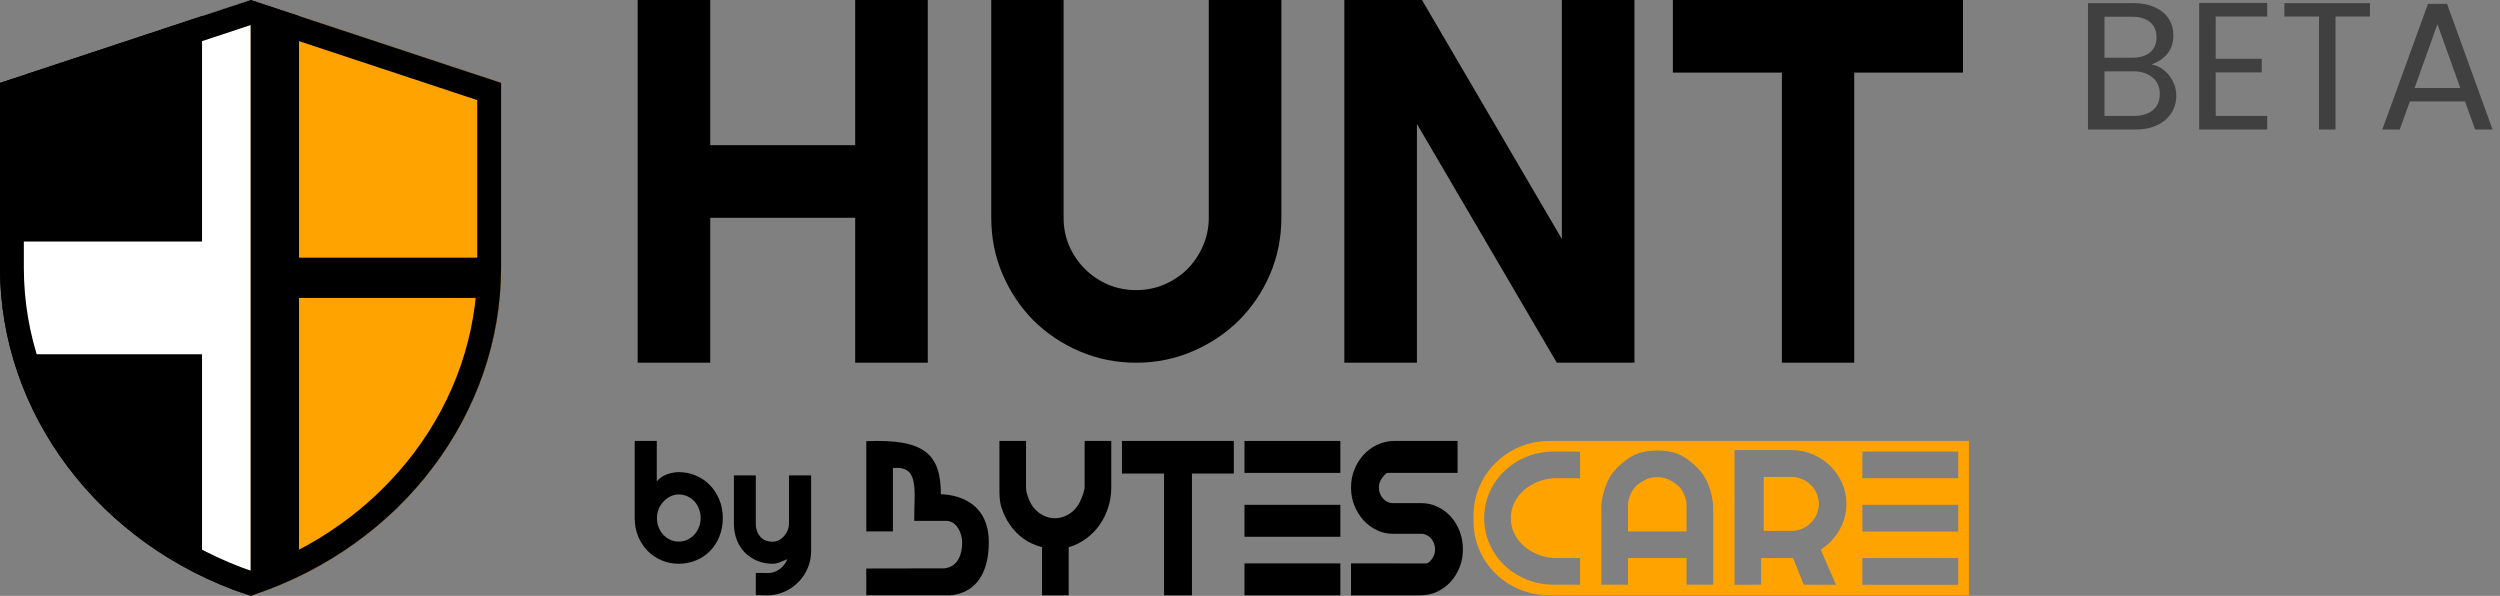
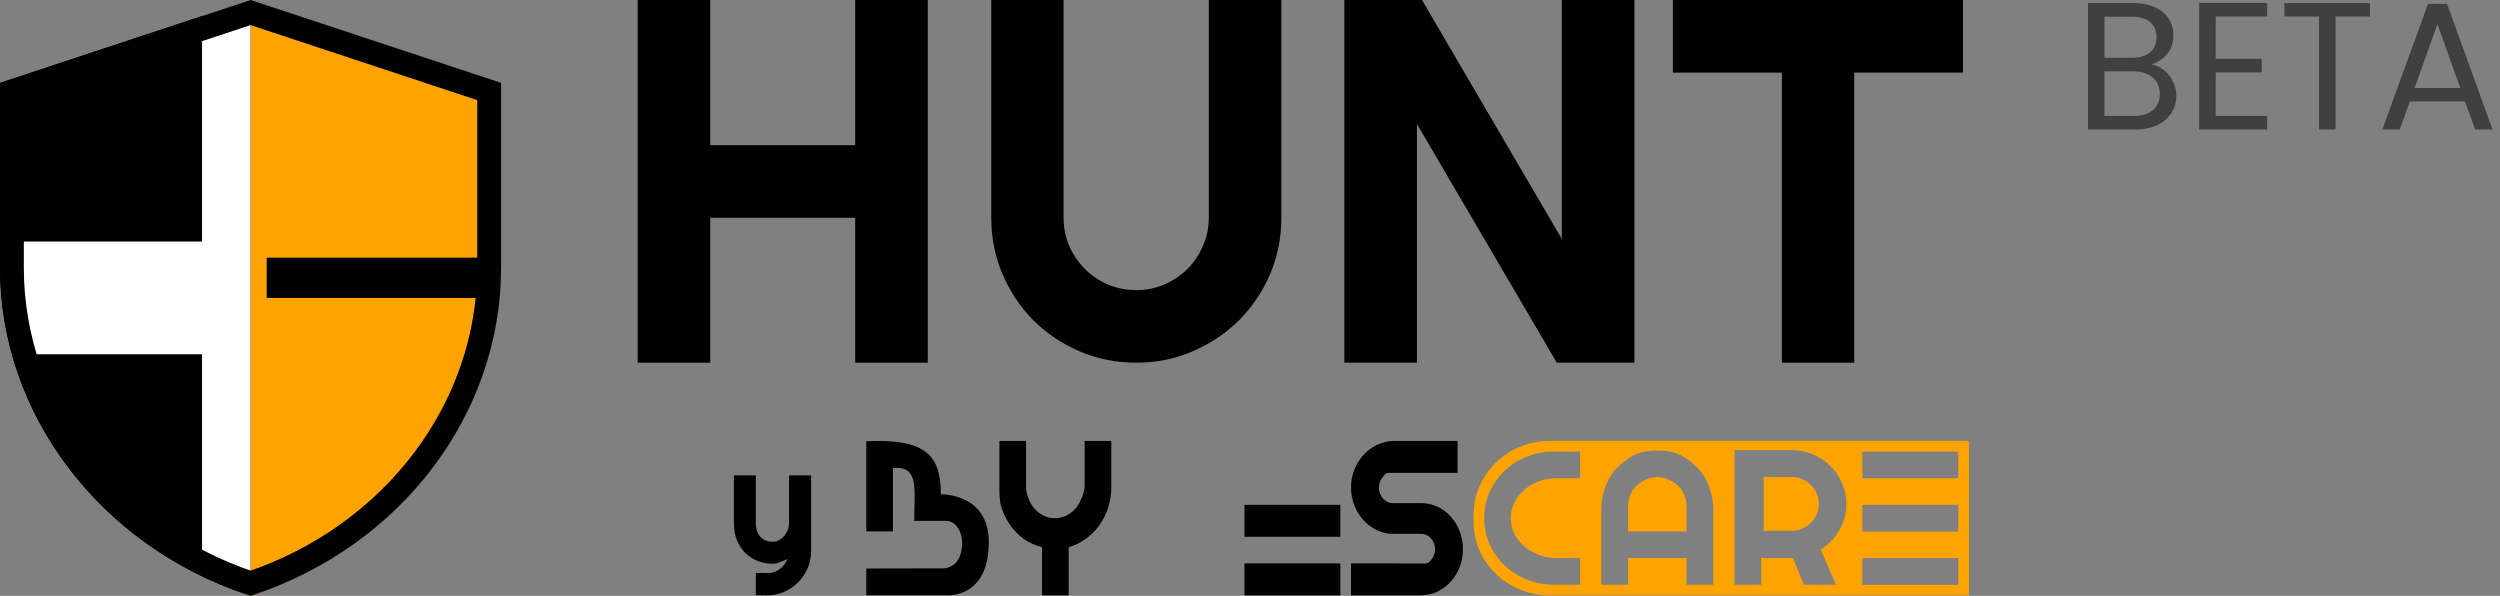
<svg xmlns="http://www.w3.org/2000/svg" width="193" height="46" viewBox="0 0 193 46" fill="none">
  <rect x="0" y="0" width="193" height="46" fill="#808080" stroke="none" />
  <path d="M103.475 43.493H96.073V45.959H103.475V43.493Z" fill="black" />
  <path fill-rule="evenodd" clip-rule="evenodd" d="M129.587 37.534C129.781 37.716 129.889 37.895 129.998 38.15C130.108 38.406 130.204 38.692 130.204 38.972V41.027H125.681V38.972C125.681 38.683 125.776 38.406 125.886 38.15C125.996 37.903 126.103 37.724 126.297 37.534C126.483 37.344 126.858 37.102 127.12 36.995C127.382 36.888 127.647 36.835 127.942 36.835C128.238 36.835 128.503 36.888 128.765 36.995C129.018 37.102 129.393 37.344 129.587 37.534ZM139.788 37.428C139.983 37.61 140.135 37.833 140.244 38.088C140.354 38.344 140.413 38.617 140.413 38.905C140.413 39.194 140.354 39.458 140.244 39.714C140.135 39.962 139.983 40.185 139.788 40.374C139.594 40.564 139.375 40.713 139.113 40.82C138.851 40.928 138.581 40.985 138.286 40.985H136.158V36.817H138.286C138.581 36.817 138.851 36.875 139.113 36.982C139.375 37.09 139.594 37.238 139.788 37.428ZM113.756 39.785C113.756 36.632 116.373 34.041 119.598 34.041H152V45.958H119.59C116.365 45.958 113.756 43.408 113.756 40.255V39.785ZM119.923 36.918H121.98V34.863H119.923C116.994 34.863 114.578 37.127 114.578 40C114.578 42.872 116.994 45.136 119.923 45.136H121.98V43.082H119.923C118.193 42.958 116.634 41.725 116.634 40C116.634 38.275 118.193 37.041 119.923 36.918ZM142.009 40.911C142.186 40.606 142.313 40.284 142.406 39.945C142.498 39.607 142.541 39.26 142.541 38.905C142.541 38.517 142.49 38.154 142.389 37.799C142.287 37.453 142.144 37.123 141.958 36.809C141.772 36.504 141.553 36.223 141.291 35.967C141.029 35.711 140.742 35.497 140.43 35.315C140.118 35.134 139.78 34.993 139.417 34.894C139.054 34.795 138.674 34.746 138.286 34.746H133.905V45.145L135.961 45.136V43.082H138.428L139.251 45.136L141.739 45.145L140.557 42.421C140.861 42.232 141.139 42.009 141.384 41.753C141.629 41.497 141.832 41.216 142.009 40.911ZM143.774 45.145H151.176V43.082H143.774V45.145ZM143.774 41.036H151.176V38.972L143.774 38.972V41.036ZM143.774 36.918H151.176V34.863H143.774V36.918ZM130.204 45.136H132.26V39.178C132.26 38.608 132.068 37.832 131.849 37.328C131.629 36.825 131.406 36.475 131.026 36.096C130.647 35.716 130.102 35.283 129.587 35.068C129.072 34.846 128.525 34.781 127.942 34.781C127.36 34.781 126.812 34.854 126.297 35.068C125.782 35.283 125.238 35.716 124.858 36.096C124.47 36.467 124.255 36.825 124.036 37.328C123.808 37.832 123.624 38.6 123.624 39.178V45.136H125.681V43.082H130.204V45.136Z" fill="#FFA300" />
  <path d="M83.735 34.041V37.557C83.735 37.878 83.575 38.268 83.454 38.551C83.341 38.844 83.184 39.09 82.984 39.307C82.785 39.524 82.559 39.694 82.289 39.817C82.02 39.94 81.742 40.006 81.446 40.006C81.151 40.006 80.864 39.949 80.595 39.817C80.325 39.694 80.099 39.524 79.899 39.307C79.7 39.09 79.543 38.844 79.43 38.551C79.317 38.258 79.211 37.963 79.211 37.642V34.041H77.156V37.635C77.156 38.182 77.153 38.702 77.318 39.194C77.475 39.685 77.701 40.138 77.987 40.544C78.274 40.951 78.622 41.3 79.022 41.593C79.421 41.886 79.958 42.113 80.445 42.246V45.958H82.501V42.246C82.979 42.113 83.445 41.876 83.845 41.584C84.245 41.291 84.592 40.941 84.879 40.535C85.166 40.129 85.392 39.685 85.548 39.184C85.705 38.693 85.791 38.173 85.791 37.626V34.041H83.735Z" fill="black" />
-   <path d="M86.615 34.041V36.558H89.864V45.958H92.019V36.558H95.25V34.041H86.615Z" fill="black" />
  <path d="M112.685 41.011C112.513 40.575 112.289 40.196 111.996 39.873C111.703 39.551 111.358 39.295 110.961 39.115C110.565 38.926 110.143 38.84 109.703 38.84H107.54C107.393 38.84 107.247 38.812 107.118 38.746C106.988 38.689 106.876 38.603 106.773 38.49C106.678 38.386 106.6 38.253 106.54 38.111C106.48 37.968 106.454 37.807 106.454 37.646C106.454 37.485 106.48 37.324 106.54 37.182C106.592 37.04 106.669 36.916 106.773 36.803C106.868 36.699 106.971 36.507 107.177 36.507C107.383 36.507 107.433 36.507 107.588 36.507H112.523V34.041H107.588C107.14 34.041 106.669 34.168 106.282 34.358C105.894 34.547 105.549 34.803 105.256 35.125C104.963 35.447 104.73 35.827 104.558 36.253C104.386 36.689 104.299 37.144 104.299 37.637C104.299 38.13 104.386 38.594 104.558 39.02C104.73 39.456 104.963 39.836 105.256 40.158C105.549 40.48 105.894 40.736 106.282 40.925C106.669 41.115 107.092 41.21 107.54 41.21H109.703C109.858 41.21 109.996 41.238 110.125 41.305C110.255 41.361 110.367 41.447 110.47 41.56C110.565 41.665 110.642 41.797 110.703 41.94C110.755 42.082 110.789 42.243 110.789 42.404C110.789 42.565 110.763 42.726 110.703 42.868C110.642 43.011 110.574 43.134 110.47 43.248C110.375 43.352 110.262 43.499 110.056 43.499C109.782 43.495 109.8 43.499 109.644 43.499L104.299 43.493V45.958H109.644C110.093 45.958 110.574 45.863 110.961 45.674C111.358 45.484 111.703 45.228 111.996 44.906C112.289 44.584 112.521 44.205 112.685 43.778C112.857 43.352 112.935 42.887 112.935 42.395C112.935 41.902 112.849 41.437 112.685 41.011Z" fill="black" />
-   <path d="M103.475 34.041H96.073V36.507H103.475V34.041Z" fill="black" />
  <path d="M103.475 38.972H96.073V41.438H103.475V38.972Z" fill="black" />
  <path d="M76.335 41.849C76.335 46.271 73.045 45.953 73.045 45.953H66.876V43.889L72.634 43.879C72.634 43.879 74.278 44.099 74.278 41.849C74.278 41.193 73.867 40.209 73.045 40.209C72.017 40.209 70.756 40.209 70.578 40.209C70.578 37.772 70.989 35.927 68.933 36.132V41.022L66.876 41.026V34.063C71.4 33.858 72.634 35.084 72.634 38.159C72.839 38.159 76.335 38.159 76.335 41.849Z" fill="black" />
-   <path d="M55.801 39.99C55.801 40.515 55.712 40.994 55.533 41.428C55.355 41.861 55.113 42.234 54.806 42.546C54.499 42.855 54.139 43.094 53.724 43.265C53.314 43.436 52.873 43.521 52.4 43.521C51.932 43.521 51.491 43.434 51.076 43.259C50.666 43.084 50.305 42.84 49.995 42.528C49.688 42.215 49.446 41.844 49.267 41.415C49.089 40.982 49 40.507 49 39.99V34.041H50.703V37.166C50.794 37.049 50.904 36.945 51.033 36.853C51.165 36.762 51.306 36.687 51.455 36.628C51.609 36.57 51.766 36.526 51.928 36.497C52.09 36.464 52.247 36.447 52.4 36.447C52.873 36.447 53.314 36.537 53.724 36.716C54.139 36.891 54.499 37.136 54.806 37.453C55.113 37.77 55.355 38.145 55.533 38.578C55.712 39.007 55.801 39.478 55.801 39.99ZM54.091 39.99C54.091 39.732 54.046 39.492 53.954 39.272C53.867 39.047 53.747 38.853 53.594 38.691C53.441 38.528 53.26 38.401 53.053 38.309C52.85 38.218 52.632 38.172 52.4 38.172C52.168 38.172 51.949 38.224 51.741 38.328C51.538 38.428 51.36 38.563 51.207 38.734C51.053 38.901 50.933 39.095 50.846 39.315C50.759 39.532 50.716 39.757 50.716 39.99C50.716 40.249 50.759 40.488 50.846 40.709C50.933 40.93 51.053 41.121 51.207 41.284C51.36 41.447 51.538 41.576 51.741 41.671C51.949 41.763 52.168 41.809 52.4 41.809C52.632 41.809 52.85 41.763 53.053 41.671C53.26 41.576 53.441 41.447 53.594 41.284C53.747 41.121 53.867 40.93 53.954 40.709C54.046 40.488 54.091 40.249 54.091 39.99Z" fill="black" />
  <path d="M58.349 45.946V44.227L59.294 44.24C59.46 44.24 59.62 44.213 59.773 44.159C59.926 44.105 60.067 44.029 60.196 43.934C60.328 43.838 60.444 43.723 60.544 43.59C60.643 43.461 60.724 43.319 60.786 43.165C60.6 43.244 60.409 43.323 60.214 43.403C60.024 43.482 59.831 43.521 59.636 43.521C59.226 43.521 58.84 43.448 58.48 43.303C58.119 43.157 57.802 42.95 57.529 42.684C57.259 42.413 57.046 42.086 56.889 41.703C56.735 41.315 56.658 40.882 56.658 40.403V36.703H58.349V40.403C58.349 40.64 58.383 40.849 58.449 41.028C58.519 41.203 58.612 41.351 58.728 41.471C58.845 41.588 58.979 41.676 59.133 41.734C59.29 41.792 59.458 41.821 59.636 41.821C59.81 41.821 59.974 41.782 60.127 41.703C60.285 41.619 60.421 41.511 60.538 41.378C60.654 41.244 60.745 41.094 60.811 40.928C60.877 40.757 60.91 40.582 60.91 40.403V36.703H62.62V42.553C62.616 43.023 62.525 43.465 62.346 43.877C62.168 44.29 61.924 44.65 61.613 44.959C61.306 45.267 60.948 45.511 60.538 45.69C60.127 45.869 59.688 45.959 59.22 45.959L58.349 45.946Z" fill="black" />
  <path d="M19.341 0L0 6.4V20.667C0 31.944 7.676 42.092 19.102 45.919L19.341 46L19.581 45.92C31.006 42.092 38.682 31.944 38.682 20.668V6.401L19.341 0Z" fill="black" />
  <path d="M19.58 45.92L19.34 46L19.34 0L38.681 6.401V20.668C38.681 31.944 31.005 42.092 19.58 45.92Z" fill="#FFA300" />
-   <path d="M19.34 0L23.084 1.243V44.446L19.34 46V0Z" fill="black" />
  <path d="M19.34 0L15.597 1.243V44.446L19.34 46V0Z" fill="white" />
  <path d="M0.624 18.648H16.845V27.351H1.248L0.624 18.648Z" fill="white" />
  <path d="M20.589 19.892H38.058V23H20.589V19.892Z" fill="black" />
  <path d="M19.342 45.029C8.285 41.303 0.92 31.496 0.92 20.667V7.065L19.341 0.969L37.762 7.065V20.668C37.762 31.496 30.397 41.302 19.342 45.029Z" stroke="black" stroke-width="1.84" />
  <path d="M54.831 28H49.227V0H54.831V11.208H66.02V0H71.624V28H66.02V16.812H54.831V28Z" fill="black" />
  <path d="M98.921 16.812C98.921 18.361 98.628 19.819 98.042 21.186C97.456 22.539 96.656 23.724 95.64 24.739C94.625 25.741 93.434 26.536 92.067 27.121C90.713 27.707 89.262 28 87.713 28C86.164 28 84.706 27.707 83.339 27.121C81.985 26.536 80.801 25.741 79.785 24.739C78.783 23.724 77.989 22.539 77.403 21.186C76.817 19.819 76.525 18.361 76.525 16.812V0H82.109V16.812C82.109 17.58 82.252 18.302 82.539 18.979C82.838 19.656 83.242 20.248 83.749 20.756C84.257 21.264 84.849 21.667 85.526 21.966C86.216 22.253 86.945 22.396 87.713 22.396C88.481 22.396 89.203 22.253 89.88 21.966C90.57 21.667 91.169 21.264 91.677 20.756C92.184 20.248 92.581 19.656 92.868 18.979C93.167 18.302 93.317 17.58 93.317 16.812V0H98.921V16.812Z" fill="black" />
  <path d="M126.179 28H120.184L109.387 9.568V28H103.783V0H109.777L120.575 18.452V0H126.179V28Z" fill="black" />
  <path d="M143.147 28H137.562V5.604H129.147V0H151.543V5.604H143.147V28Z" fill="black" />
  <path opacity="0.5" d="M166.078 4.974C166.433 5.03 166.755 5.175 167.044 5.408C167.343 5.641 167.576 5.931 167.744 6.276C167.922 6.621 168.01 6.99 168.01 7.382C168.01 7.877 167.884 8.325 167.632 8.726C167.38 9.118 167.012 9.431 166.526 9.664C166.05 9.888 165.486 10 164.832 10H161.192V0.242H164.692C165.355 0.242 165.92 0.354 166.386 0.578C166.853 0.793 167.203 1.087 167.436 1.46C167.67 1.833 167.786 2.253 167.786 2.72C167.786 3.299 167.628 3.779 167.31 4.162C167.002 4.535 166.592 4.806 166.078 4.974ZM162.466 4.456H164.608C165.206 4.456 165.668 4.316 165.994 4.036C166.321 3.756 166.484 3.369 166.484 2.874C166.484 2.379 166.321 1.992 165.994 1.712C165.668 1.432 165.196 1.292 164.58 1.292H162.466V4.456ZM164.72 8.95C165.355 8.95 165.85 8.801 166.204 8.502C166.559 8.203 166.736 7.788 166.736 7.256C166.736 6.715 166.55 6.29 166.176 5.982C165.803 5.665 165.304 5.506 164.678 5.506H162.466V8.95H164.72ZM171.052 1.278V4.54H174.608V5.59H171.052V8.95H175.028V10H169.778V0.228H175.028V1.278H171.052ZM182.962 0.242V1.278H180.302V10H179.028V1.278H176.354V0.242H182.962ZM190.298 7.83H186.042L185.258 10H183.914L187.442 0.298H188.912L192.426 10H191.082L190.298 7.83ZM189.934 6.794L188.17 1.866L186.406 6.794H189.934Z" fill="black" />
</svg>